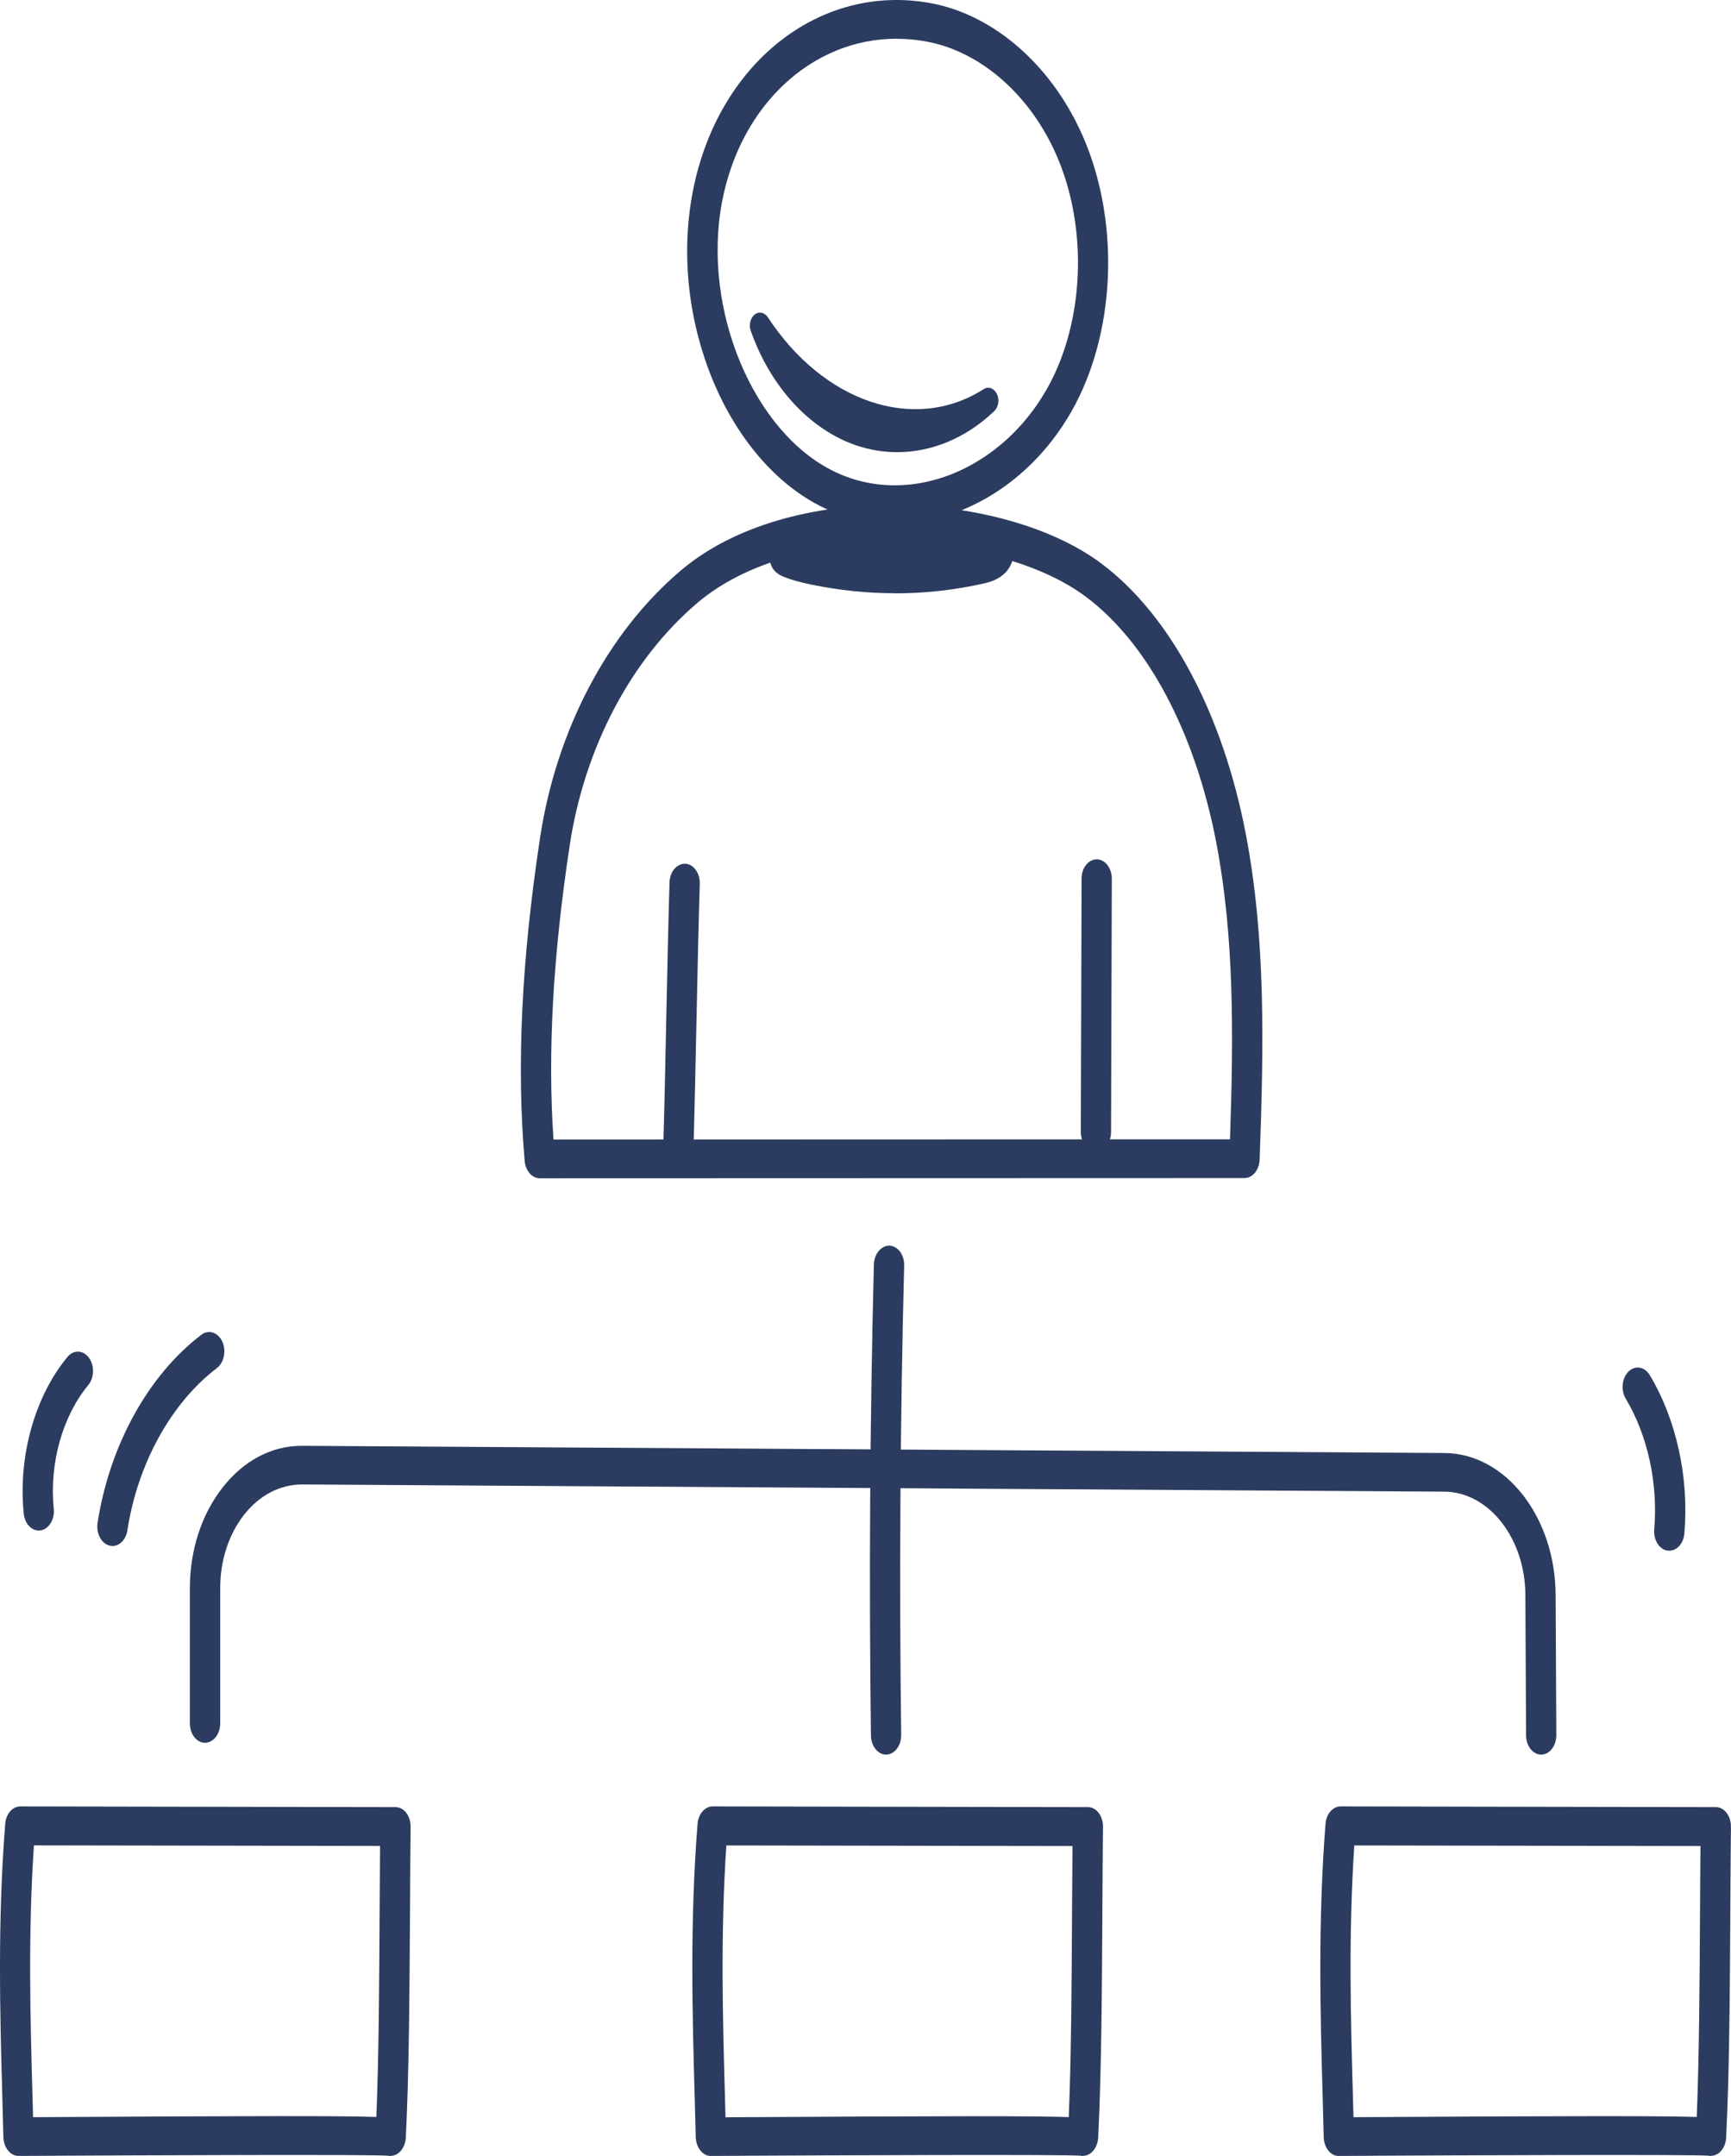
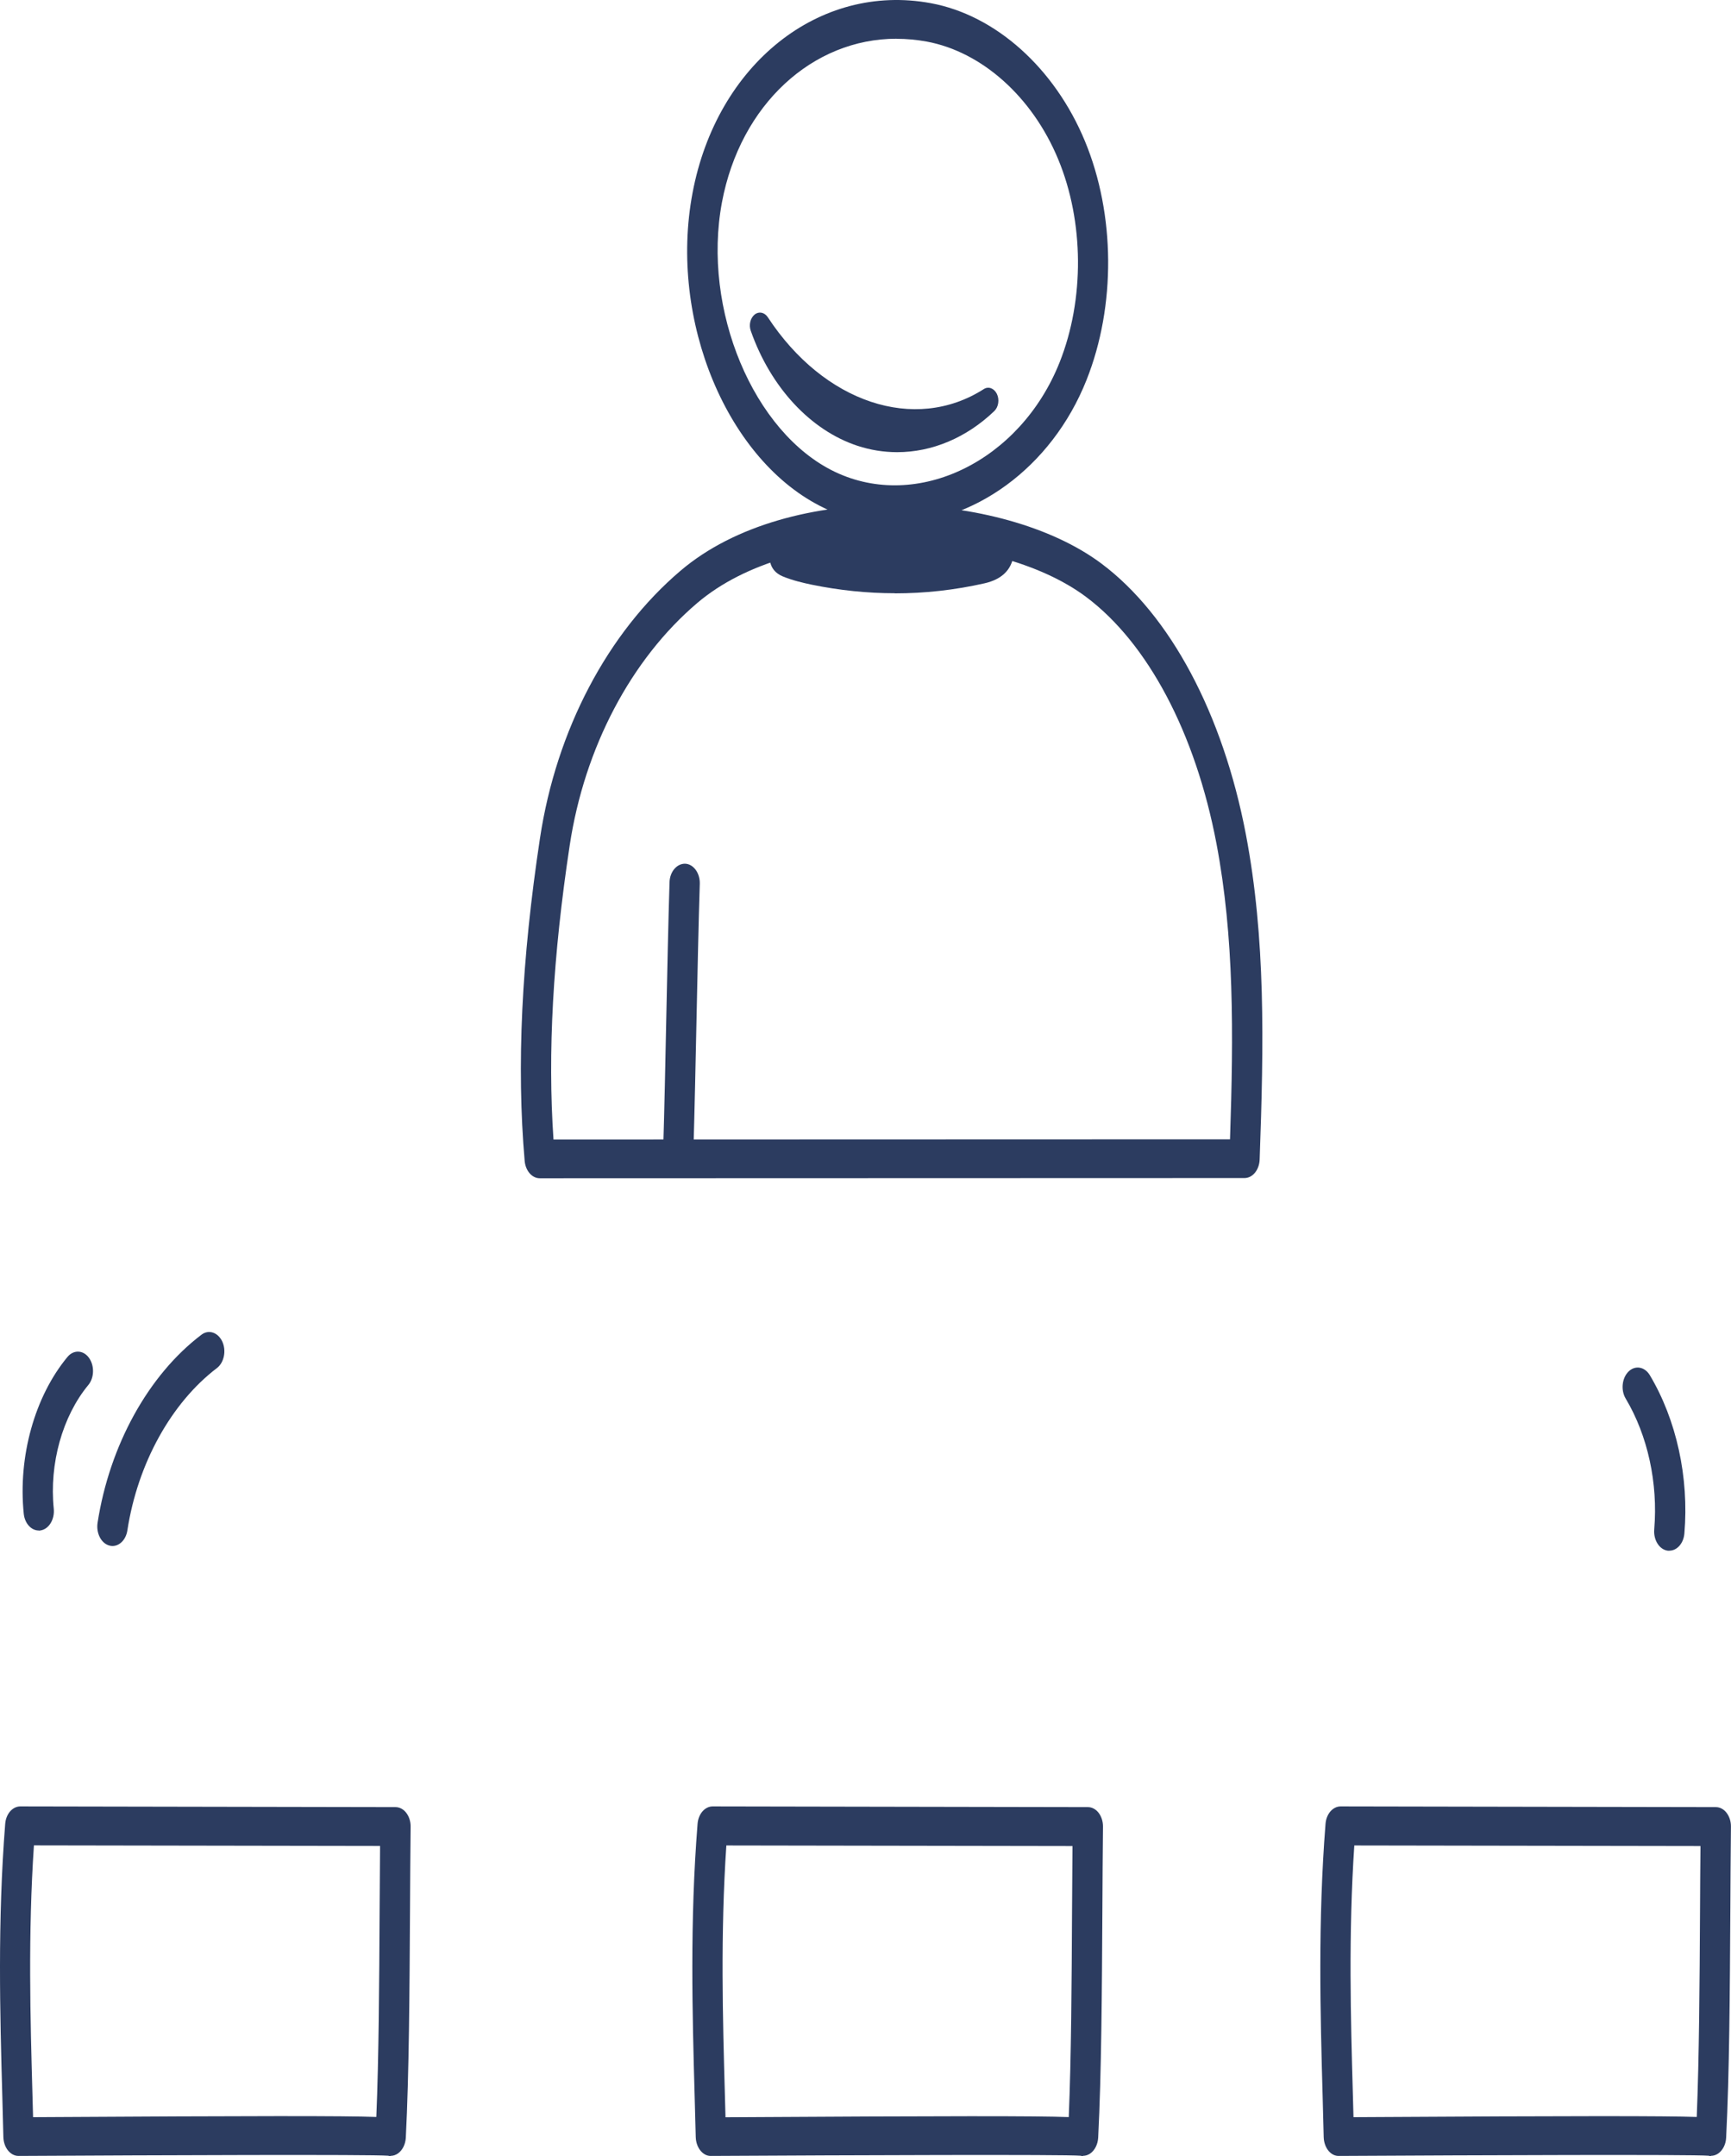
<svg xmlns="http://www.w3.org/2000/svg" width="57" height="71" viewBox="0 0 57 71" fill="none">
  <path d="M31.502 17.905C29.961 17.709 28.408 17.667 26.86 17.78C26.504 17.805 26.133 17.844 25.824 18.078C25.739 18.142 25.651 18.251 25.674 18.373C25.694 18.482 25.786 18.536 25.872 18.572C26.168 18.693 26.474 18.77 26.78 18.834C28.627 19.219 30.523 19.203 32.365 18.786C32.651 18.722 32.995 18.578 33.05 18.212C32.192 17.776 31.253 17.597 31.502 17.905Z" fill="#2C3C60" />
  <path d="M29.466 19.536C28.552 19.536 27.637 19.44 26.728 19.254C26.44 19.193 26.101 19.116 25.77 18.979C25.534 18.879 25.394 18.709 25.351 18.469C25.301 18.18 25.416 17.898 25.657 17.715C26.023 17.44 26.427 17.388 26.844 17.36C28.314 17.254 29.807 17.286 31.277 17.456C31.681 17.109 32.81 17.638 33.171 17.821C33.319 17.895 33.405 18.097 33.374 18.296C33.302 18.773 32.981 19.081 32.421 19.209C31.44 19.431 30.452 19.54 29.463 19.54L29.466 19.536ZM26.317 18.286C26.495 18.337 26.673 18.379 26.834 18.411C28.653 18.789 30.494 18.773 32.308 18.366C32.323 18.363 32.338 18.36 32.353 18.357C32.105 18.267 31.894 18.212 31.751 18.187C31.681 18.286 31.578 18.34 31.47 18.328C29.95 18.135 28.404 18.094 26.881 18.203C26.683 18.215 26.492 18.235 26.317 18.286Z" fill="#2C3C60" />
-   <path d="M25.026 10.717C25.634 12.448 26.881 13.795 28.318 14.266C29.756 14.741 31.357 14.334 32.543 13.192C30.185 14.696 27.044 13.792 25.026 10.717Z" fill="#2C3C60" />
  <path d="M29.541 14.891C29.102 14.891 28.663 14.821 28.234 14.68C26.689 14.17 25.374 12.753 24.722 10.893C24.654 10.701 24.707 10.473 24.85 10.358C24.99 10.246 25.173 10.284 25.281 10.444C27.13 13.266 30.123 14.263 32.394 12.814C32.547 12.714 32.735 12.785 32.826 12.971C32.916 13.157 32.881 13.4 32.743 13.535C31.82 14.42 30.686 14.891 29.541 14.891Z" fill="#2C3C60" />
  <path d="M29.437 17.248C28.654 17.248 27.874 17.081 27.137 16.728C23.958 15.205 22.013 10.553 22.804 6.357C23.601 2.112 26.979 -0.575 30.652 0.105C32.784 0.499 34.729 2.24 35.727 4.651C36.726 7.065 36.746 10.076 35.78 12.509C34.621 15.43 32.019 17.248 29.437 17.248ZM29.523 1.275C26.763 1.275 24.382 3.436 23.774 6.658C23.11 10.188 24.811 14.253 27.488 15.536C30.207 16.837 33.597 15.189 34.892 11.932C35.715 9.861 35.697 7.299 34.846 5.247C33.996 3.192 32.333 1.705 30.511 1.368C30.177 1.307 29.849 1.278 29.525 1.278L29.523 1.275Z" fill="#2C3C60" />
  <path d="M17.774 38.802C17.521 38.802 17.307 38.558 17.277 38.234C17.006 35.105 17.172 31.623 17.782 27.597C18.319 24.048 20.005 20.838 22.408 18.796C25.981 15.757 33.013 16.125 36.265 18.556C38.533 20.252 40.267 23.503 41.025 27.475C41.677 30.896 41.617 34.349 41.479 38.186C41.466 38.526 41.248 38.795 40.979 38.795L17.774 38.802ZM29.363 17.898C26.972 17.898 24.556 18.501 22.96 19.857C20.777 21.714 19.247 24.622 18.76 27.837C18.206 31.492 18.03 34.669 18.226 37.526L40.503 37.519C40.621 34.025 40.641 30.857 40.056 27.776C39.364 24.137 37.798 21.178 35.761 19.655C34.265 18.536 31.827 17.898 29.363 17.898Z" fill="#2C3C60" />
  <path d="M22.337 38.504C22.337 38.504 22.325 38.504 22.317 38.504C22.041 38.491 21.828 38.193 21.838 37.843C21.878 36.548 21.909 35.012 21.941 33.473C21.974 31.918 22.006 30.363 22.047 29.055C22.056 28.703 22.29 28.437 22.563 28.443C22.839 28.456 23.053 28.754 23.043 29.103C23.002 30.408 22.97 31.957 22.937 33.505C22.904 35.051 22.872 36.593 22.834 37.891C22.824 38.234 22.604 38.504 22.335 38.504H22.337Z" fill="#2C3C60" />
-   <path d="M36.087 37.914C35.811 37.914 35.59 37.625 35.59 37.273L35.615 28.934C35.615 28.581 35.839 28.299 36.115 28.299C36.391 28.299 36.611 28.587 36.611 28.94L36.586 37.279C36.586 37.632 36.363 37.914 36.087 37.914Z" fill="#2C3C60" />
-   <path d="M50.751 57.782C50.477 57.782 50.254 57.499 50.252 57.147L50.229 52.524C50.221 50.658 49.025 49.132 47.564 49.122L9.94 48.885C9.223 48.888 8.548 49.234 8.038 49.882C7.529 50.53 7.251 51.389 7.251 52.306V56.752C7.251 57.105 7.027 57.391 6.751 57.391C6.475 57.391 6.252 57.105 6.252 56.752V52.306C6.252 51.046 6.636 49.866 7.336 48.978C8.028 48.096 8.949 47.612 9.928 47.612H9.945L47.569 47.849C49.574 47.862 51.212 49.956 51.225 52.517L51.248 57.14C51.248 57.493 51.027 57.778 50.751 57.782Z" fill="#2C3C60" />
-   <path d="M29.178 57.781C28.907 57.781 28.684 57.502 28.679 57.153C28.613 52.007 28.646 46.785 28.776 41.636C28.787 41.283 29.03 41.011 29.291 41.02C29.567 41.033 29.783 41.325 29.773 41.678C29.642 46.807 29.609 52.007 29.675 57.134C29.68 57.486 29.459 57.775 29.183 57.781H29.175H29.178Z" fill="#2C3C60" />
  <path d="M35.663 71C35.635 71 35.607 71 35.582 70.99C35.035 70.945 28.033 70.971 23.411 70.997C23.145 71.006 22.92 70.724 22.91 70.378C22.899 69.939 22.887 69.487 22.874 69.025C22.799 66.329 22.714 63.273 22.97 60.061C22.995 59.734 23.211 59.487 23.466 59.487L35.823 59.51C35.956 59.51 36.084 59.577 36.177 59.699C36.27 59.821 36.322 59.984 36.32 60.154C36.31 61.045 36.305 61.985 36.3 62.937C36.285 65.556 36.27 68.265 36.162 70.397C36.149 70.615 36.051 70.811 35.901 70.917C35.826 70.968 35.745 70.993 35.665 70.993L35.663 71ZM23.918 60.77C23.722 63.687 23.8 66.492 23.87 68.987C23.878 69.237 23.883 69.48 23.89 69.724C31.362 69.679 34.13 69.679 35.193 69.718C35.276 67.723 35.289 65.293 35.301 62.937C35.306 62.209 35.309 61.488 35.316 60.792L23.918 60.773V60.77Z" fill="#2C3C60" />
  <path d="M56.341 71C56.313 71 56.286 71 56.261 70.99C55.716 70.945 48.711 70.971 44.09 70.997C43.816 71.006 43.598 70.724 43.588 70.378C43.578 69.939 43.565 69.49 43.553 69.028C43.477 66.332 43.395 63.273 43.648 60.061C43.673 59.734 43.889 59.487 44.145 59.487L56.501 59.51C56.634 59.51 56.762 59.577 56.855 59.699C56.948 59.821 57.001 59.984 56.998 60.154C56.988 61.045 56.983 61.988 56.978 62.94C56.963 65.559 56.948 68.265 56.84 70.397C56.83 70.615 56.73 70.811 56.579 70.917C56.504 70.968 56.424 70.993 56.341 70.993V71ZM44.596 60.77C44.401 63.69 44.478 66.496 44.549 68.987C44.556 69.233 44.561 69.48 44.569 69.721C52.043 69.676 54.81 69.679 55.872 69.714C55.952 67.723 55.967 65.293 55.98 62.94C55.984 62.209 55.987 61.488 55.995 60.792L44.596 60.773V60.77Z" fill="#2C3C60" />
  <path d="M12.861 71C12.834 71 12.806 71 12.781 70.99C12.234 70.945 5.232 70.971 0.61 70.997C0.342 70.997 0.121 70.724 0.111 70.378C0.101 69.939 0.088 69.49 0.076 69.028C0 66.332 -0.082 63.273 0.171 60.061C0.196 59.734 0.412 59.487 0.668 59.487L13.024 59.51C13.157 59.51 13.285 59.577 13.378 59.699C13.471 59.821 13.524 59.984 13.521 60.154C13.511 61.045 13.506 61.985 13.501 62.937C13.486 65.556 13.471 68.265 13.363 70.397C13.351 70.615 13.253 70.811 13.102 70.917C13.027 70.968 12.947 70.994 12.866 70.994L12.861 71ZM1.117 60.77C0.921 63.69 0.999 66.496 1.069 68.987C1.077 69.234 1.082 69.48 1.089 69.721C8.563 69.676 11.328 69.676 12.392 69.714C12.475 67.72 12.487 65.29 12.5 62.934C12.505 62.206 12.508 61.484 12.515 60.789L1.117 60.77Z" fill="#2C3C60" />
  <path d="M3.705 50.911C3.673 50.911 3.64 50.908 3.607 50.898C3.336 50.831 3.161 50.494 3.213 50.148C3.607 47.599 4.884 45.281 6.633 43.954C6.869 43.774 7.175 43.874 7.318 44.175C7.459 44.477 7.381 44.868 7.145 45.05C5.637 46.198 4.533 48.196 4.194 50.398C4.147 50.703 3.939 50.911 3.705 50.911Z" fill="#2C3C60" />
  <path d="M1.276 50.401C1.028 50.401 0.814 50.167 0.782 49.847C0.591 47.965 1.143 45.987 2.222 44.685C2.423 44.444 2.739 44.454 2.927 44.711C3.115 44.967 3.108 45.371 2.907 45.611C2.056 46.641 1.62 48.199 1.77 49.683C1.805 50.033 1.612 50.353 1.339 50.398C1.316 50.401 1.296 50.405 1.274 50.405L1.276 50.401Z" fill="#2C3C60" />
  <path d="M54.969 51.068C54.951 51.068 54.934 51.068 54.913 51.065C54.64 51.027 54.442 50.712 54.472 50.363C54.6 48.843 54.259 47.276 53.534 46.06C53.365 45.782 53.408 45.381 53.626 45.166C53.845 44.951 54.158 45.006 54.326 45.285C55.205 46.756 55.621 48.657 55.465 50.498C55.438 50.825 55.222 51.065 54.971 51.065L54.969 51.068Z" fill="#2C3C60" />
</svg>